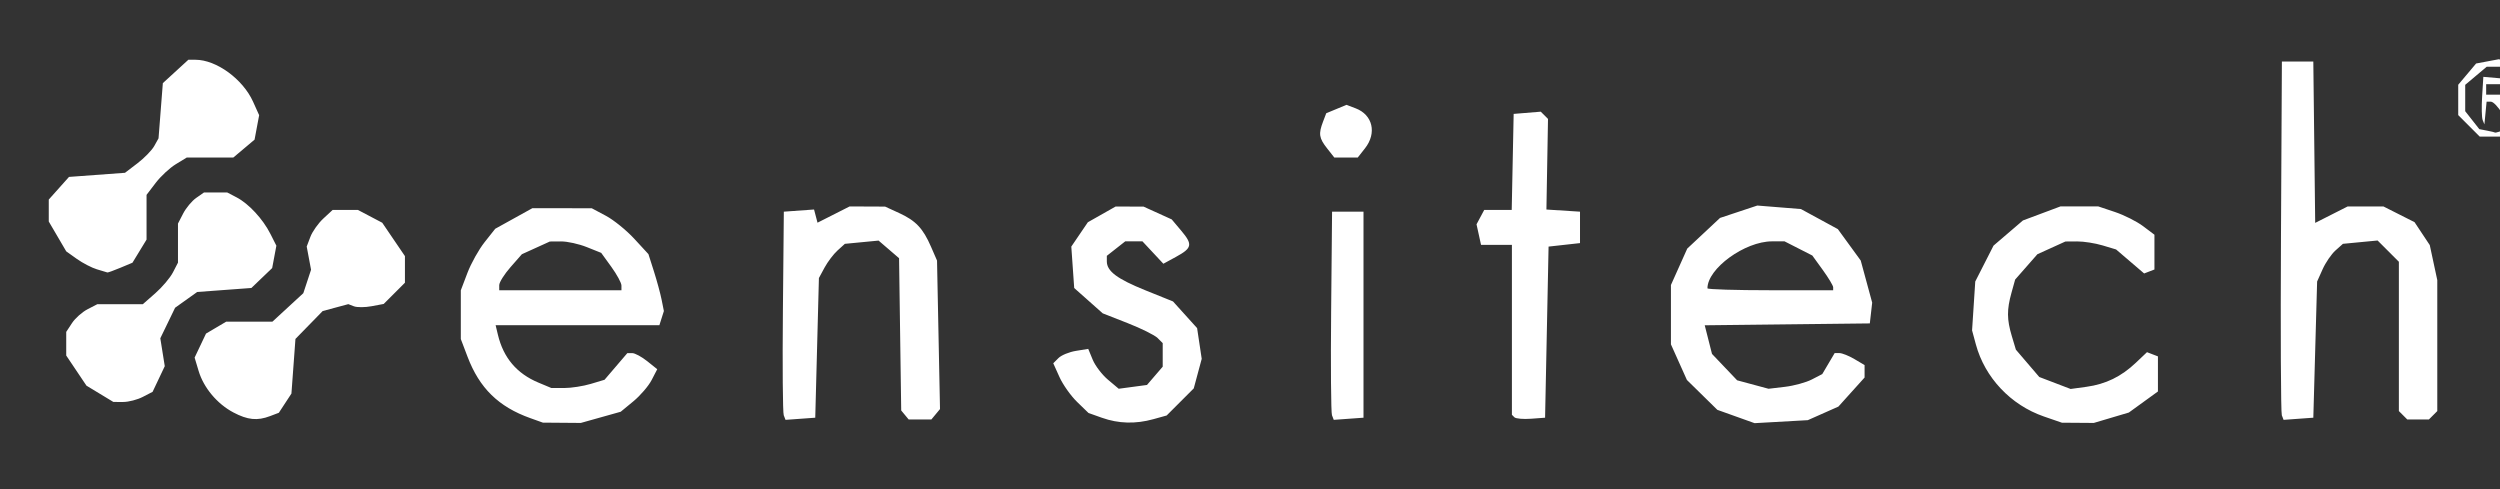
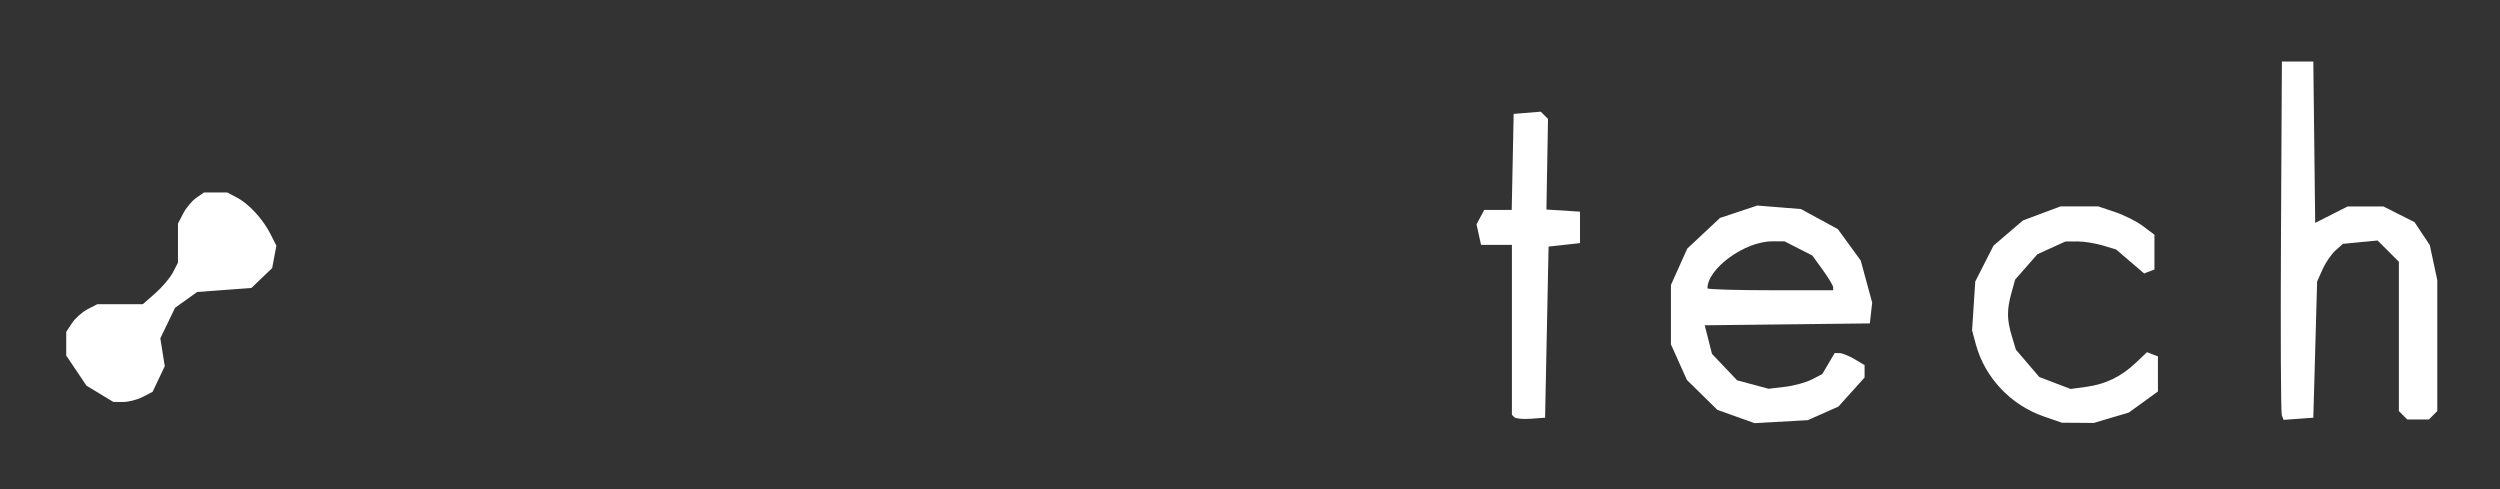
<svg xmlns="http://www.w3.org/2000/svg" xmlns:ns1="http://www.inkscape.org/namespaces/inkscape" xmlns:ns2="http://sodipodi.sourceforge.net/DTD/sodipodi-0.dtd" width="48.683mm" height="9.525mm" viewBox="0 0 48.683 9.525" version="1.1" id="svg1" xml:space="preserve" ns1:version="1.3.2 (091e20e, 2023-11-25)" ns2:docname="clients_logos.svg">
  <rect x="0" y="0" width="48.683" height="9.525" fill="#333333" stroke="none" />
  <ns2:namedview id="namedview1" pagecolor="#505050" bordercolor="#eeeeee" borderopacity="1" ns1:showpageshadow="0" ns1:pageopacity="0" ns1:pagecheckerboard="0" ns1:deskcolor="#505050" ns1:document-units="mm" showgrid="false" ns1:zoom="0.53376866" ns1:cx="-887.08842" ns1:cy="709.10869" ns1:window-width="1920" ns1:window-height="1172" ns1:window-x="0" ns1:window-y="0" ns1:window-maximized="0" ns1:current-layer="svg1">
    <ns1:grid id="grid15" units="px" originx="375.28" originy="-306.716" spacingx="0.265" spacingy="0.265" empcolor="#0099e5" empopacity="0.302" color="#0099e5" opacity="0.149" empspacing="5" dotted="false" gridanglex="30" gridanglez="30" visible="false" />
    <ns1:page x="-2.1701459e-05" y="2.0693678e-05" width="48.683" height="9.525" id="page1" margin="0" bleed="0" />
  </ns2:namedview>
  <defs id="defs1" />
  <g ns1:label="Layer 1" ns1:groupmode="layer" id="layer1" transform="translate(375.28,-306.716)">
    <g id="g66" ns1:label="ensitech_logo_dark">
-       <rect style="fill:none;fill-opacity:1;stroke:none;stroke-width:0.6;stroke-linecap:round;stroke-linejoin:round;stroke-miterlimit:0;paint-order:fill markers stroke" id="rect65" width="48.683" height="9.525" x="-375.28" y="306.716" />
      <g id="g65" ns1:label="ensitech_20" transform="matrix(0.068,0,0,0.068,-189.808,298.68)" style="fill:#ffffff;fill-opacity:1">
        <path style="fill:#ffffff;fill-opacity:1" d="m -2230.4,237.45 -5.335,-1.908 -4.357,-4.276 -4.357,-4.276 -2.288,-5.099 -2.288,-5.099 v -8.5 -8.5 l 2.337,-5.214 2.337,-5.214 4.693,-4.39 4.693,-4.39 5.337,-1.773 5.337,-1.773 6.249,0.502 6.249,0.502 5.284,2.874 5.284,2.874 3.278,4.5 3.278,4.5 1.639,6.027 1.639,6.027 -0.338,2.973 -0.338,2.973 -23.639,0.268 -23.639,0.268 1.04,4.099 1.04,4.099 3.599,3.779 3.599,3.779 4.5,1.212 4.5,1.212 4.696,-0.554 c 2.583,-0.305 6.044,-1.251 7.69,-2.103 l 2.994,-1.548 1.775,-3.005 1.775,-3.005 h 1.38 c 0.759,0 2.687,0.772 4.284,1.716 l 2.904,1.716 v 1.782 1.782 l -3.75,4.163 -3.75,4.163 -4.378,1.943 -4.378,1.943 -7.622,0.43 -7.622,0.43 z m 27.835,-37.008 c 0,-0.467 -1.344,-2.705 -2.987,-4.973 l -2.987,-4.123 -3.974,-2.027 -3.974,-2.027 h -3.572 c -7.8,0 -18.508,7.782 -18.508,13.45 0,0.302 8.1,0.55 18,0.55 h 18 z m 60.332,36.999 c -9.485,-3.278 -16.899,-11.136 -19.468,-20.634 l -1.086,-4.015 0.455,-7 0.455,-7 2.616,-5.138 2.616,-5.138 4.211,-3.604 4.211,-3.604 5.367,-2.008 5.367,-2.008 h 5.428 5.428 l 4.785,1.603 c 2.632,0.882 6.247,2.704 8.035,4.051 l 3.25,2.448 v 4.98 4.98 l -1.477,0.567 -1.476,0.567 -4.016,-3.437 -4.016,-3.437 -3.874,-1.161 c -2.131,-0.638 -5.396,-1.151 -7.258,-1.139 l -3.384,0.022 -4.009,1.821 -4.009,1.821 -3.187,3.63 -3.187,3.63 -1.049,3.777 c -1.352,4.87 -1.33,7.645 0.1,12.419 l 1.161,3.874 3.35,3.914 3.35,3.914 4.489,1.715 4.489,1.715 4.517,-0.619 c 5.535,-0.759 9.974,-2.92 14.167,-6.897 l 3.184,-3.02 1.566,0.601 1.566,0.601 v 5.025 5.025 l -4.164,3.016 -4.164,3.016 -5.018,1.49 -5.018,1.49 -4.569,-0.033 -4.569,-0.033 z m -151.619,0.231 -0.714,-0.714 v -24.333 -24.333 h -4.421 -4.42 l -0.646,-2.941 -0.646,-2.941 1.102,-2.059 1.102,-2.059 h 3.937 3.937 l 0.278,-13.75 0.278,-13.75 3.882,-0.318 3.882,-0.318 1.036,1.036 1.036,1.036 -0.227,12.975 -0.227,12.975 4.809,0.307 4.809,0.307 v 4.5 4.5 l -4.5,0.5 -4.5,0.5 -0.5,24.5 -0.5,24.5 -4.036,0.297 c -2.22,0.163 -4.357,-0.024 -4.75,-0.417 z m 219.767,-0.572 c -0.276,-0.719 -0.384,-23.808 -0.241,-51.308 l 0.26,-50 h 4.5 4.5 l 0.268,23.105 0.268,23.105 4.651,-2.355 4.651,-2.355 h 5.119 5.119 l 4.454,2.25 4.454,2.25 2.183,3.287 2.183,3.287 1.075,5.013 1.075,5.013 v 18.751 18.751 l -1.2,1.2 -1.2,1.2 h -3.1 -3.1 l -1.2,-1.2 -1.2,-1.2 v -21.377 -21.377 l -3.046,-3.046 -3.046,-3.046 -4.964,0.477 -4.964,0.477 -2.128,1.896 c -1.17,1.043 -2.833,3.471 -3.695,5.396 l -1.567,3.5 -0.544,19.5 -0.545,19.5 -4.259,0.308 -4.259,0.308 z m -624.834,-6.151 -3.854,-2.333 -2.896,-4.313 -2.896,-4.313 v -3.385 -3.385 l 1.649,-2.516 c 0.907,-1.384 2.909,-3.168 4.45,-3.965 l 2.802,-1.449 h 6.515 6.515 l 3.586,-3.148 c 1.972,-1.732 4.238,-4.409 5.035,-5.95 l 1.449,-2.802 v -5.599 -5.599 l 1.494,-2.89 c 0.822,-1.589 2.497,-3.592 3.723,-4.45 l 2.228,-1.561 h 3.327 3.327 l 2.7,1.411 c 3.474,1.815 7.515,6.184 9.675,10.461 l 1.703,3.371 -0.601,3.203 -0.601,3.203 -2.977,2.852 -2.977,2.852 -7.761,0.573 -7.76,0.573 -3.164,2.257 -3.164,2.257 -2.117,4.373 -2.117,4.373 0.638,3.993 0.638,3.993 -1.742,3.672 -1.742,3.672 -2.816,1.456 c -1.548,0.801 -4.075,1.454 -5.615,1.451 l -2.8,-0.005 z" id="path64" ns2:nodetypes="ccccccccccccccccccccccccccccccccsscccssccccccccccsscccssscssscccccccccccsscccccccsscccccsscccccsscccccccccccsscccccccccccccccccccccccccccsssscccccccccccccccccccccccccccccsscccccsccccccsscccsscccsscccsscccccccccccccccsscc" />
-         <path style="fill:#ffffff;fill-opacity:1" d="m -2575.683,237.911 c -9.088,-3.248 -14.541,-8.583 -17.956,-17.571 l -1.926,-5.07 v -6.979 -6.979 l 1.893,-4.981 c 1.041,-2.74 3.258,-6.705 4.926,-8.812 l 3.034,-3.83 5.324,-2.949 5.324,-2.949 8.5,0.012 8.5,0.012 4.045,2.154 c 2.225,1.185 5.875,4.14 8.113,6.567 l 4.068,4.413 1.567,4.921 c 0.862,2.707 1.857,6.374 2.212,8.149 l 0.645,3.228 -0.642,2.022 -0.642,2.022 h -23.452 -23.452 l 0.659,2.75 c 1.583,6.603 5.4,11.108 11.61,13.702 l 3.704,1.548 h 3.666 c 2.016,0 5.441,-0.532 7.61,-1.181 l 3.943,-1.181 3.268,-3.819 3.268,-3.819 1.404,0.005 c 0.772,0.003 2.698,1.041 4.28,2.306 l 2.876,2.301 -1.605,3.104 c -0.883,1.707 -3.236,4.448 -5.229,6.091 l -3.624,2.987 -5.713,1.603 -5.713,1.603 -5.434,-0.044 -5.434,-0.044 z m 26.118,-37.969 c 0,-0.742 -1.304,-3.15 -2.898,-5.351 l -2.898,-4.001 -4.122,-1.649 c -2.267,-0.907 -5.576,-1.639 -7.352,-1.627 l -3.23,0.022 -4.009,1.821 -4.009,1.821 -3.241,3.692 c -1.783,2.03 -3.241,4.351 -3.241,5.157 v 1.465 h 17.5 17.5 z m 137.625,37.881 -3.875,-1.381 -3.262,-3.162 c -1.794,-1.739 -4.065,-4.942 -5.046,-7.118 l -1.784,-3.956 1.491,-1.491 c 0.82,-0.82 3.073,-1.747 5.007,-2.061 l 3.516,-0.571 1.294,3.124 c 0.712,1.718 2.676,4.287 4.366,5.709 l 3.071,2.584 4.047,-0.543 4.047,-0.543 2.252,-2.618 2.252,-2.618 v -3.373 -3.373 l -1.472,-1.472 c -0.81,-0.81 -4.675,-2.729 -8.588,-4.264 l -7.117,-2.792 -4.084,-3.625 -4.084,-3.625 -0.415,-5.933 -0.415,-5.933 2.368,-3.485 2.368,-3.485 3.97,-2.249 3.97,-2.249 4,0.006 4,0.006 4.041,1.836 4.041,1.836 2.75,3.268 c 3.313,3.937 3.106,4.931 -1.556,7.474 l -3.588,1.957 -2.996,-3.207 -2.996,-3.207 h -2.464 -2.464 l -2.635,2.073 -2.635,2.073 v 1.599 c 0,2.8 2.956,5.014 11.06,8.281 l 7.893,3.182 3.45,3.819 3.45,3.819 0.66,4.399 0.66,4.399 -1.139,4.232 -1.139,4.232 -3.882,3.882 -3.882,3.882 -3.815,1.059 c -5.087,1.412 -9.982,1.28 -14.69,-0.399 z m -248.754,-1.537 c -4.657,-2.461 -8.513,-7.066 -9.96,-11.895 l -1.142,-3.811 1.631,-3.438 1.631,-3.438 2.888,-1.706 2.888,-1.706 h 6.618 6.618 l 4.427,-4.08 4.427,-4.08 1.108,-3.357 1.108,-3.357 -0.623,-3.323 -0.623,-3.323 1.056,-2.778 c 0.581,-1.528 2.252,-3.886 3.712,-5.24 l 2.656,-2.462 h 3.62 3.62 l 3.484,1.834 3.484,1.834 3.25,4.779 3.25,4.779 v 3.81 3.81 l -3.039,3.039 -3.039,3.039 -3.454,0.648 c -1.899,0.356 -4.18,0.369 -5.068,0.028 l -1.615,-0.62 -3.669,0.988 -3.669,0.988 -3.9,3.994 -3.9,3.994 -0.575,7.823 -0.575,7.823 -1.802,2.75 -1.802,2.75 -2.513,0.955 c -3.656,1.39 -6.415,1.114 -10.512,-1.051 z m 157.604,0.801 c -0.279,-0.726 -0.387,-14.14 -0.241,-29.808 l 0.266,-28.487 4.328,-0.311 4.328,-0.311 0.494,1.889 0.494,1.889 4.598,-2.328 4.598,-2.328 5.08,0.022 5.081,0.022 4,1.837 c 4.791,2.2 6.85,4.374 9.147,9.656 l 1.724,3.963 0.426,21.263 0.426,21.263 -1.234,1.487 -1.234,1.487 h -3.255 -3.255 l -1.066,-1.284 -1.066,-1.284 -0.307,-21.804 -0.307,-21.804 -2.933,-2.521 -2.933,-2.521 -4.827,0.464 -4.827,0.464 -2.092,1.893 c -1.151,1.041 -2.824,3.245 -3.717,4.896 l -1.625,3.002 -0.523,20 -0.523,20 -4.259,0.308 -4.259,0.308 z m 157,0 c -0.279,-0.726 -0.387,-14.14 -0.241,-29.808 l 0.266,-28.487 h 4.5 4.5 v 29.5 29.5 l -4.259,0.308 -4.259,0.308 z m -353.683,-41.784 c -1.49,-0.449 -4.075,-1.79 -5.746,-2.979 l -3.038,-2.163 -2.504,-4.273 -2.504,-4.273 v -3.146 -3.146 l 2.897,-3.243 2.897,-3.243 8.017,-0.589 8.017,-0.589 3.572,-2.725 c 1.965,-1.499 4.126,-3.719 4.802,-4.934 l 1.229,-2.209 0.618,-7.903 0.617,-7.903 3.652,-3.347 3.652,-3.347 h 2.047 c 5.971,0 13.566,5.533 16.487,12.01 l 1.742,3.863 -0.657,3.503 -0.657,3.503 -3.043,2.56 -3.043,2.56 -6.673,0.004 -6.673,0.004 -3.134,1.911 c -1.724,1.051 -4.311,3.454 -5.75,5.341 l -2.616,3.43 v 6.406 6.406 l -2.018,3.31 -2.018,3.31 -3.446,1.44 c -1.895,0.792 -3.573,1.401 -3.728,1.354 -0.155,-0.047 -1.501,-0.453 -2.991,-0.902 z m 352.281,-34.646 c -2.31,-2.936 -2.491,-4.135 -1.157,-7.644 l 0.916,-2.409 2.9,-1.201 2.9,-1.201 2.623,0.997 c 4.896,1.862 6.114,7.083 2.672,11.458 l -2.073,2.635 h -3.355 -3.355 z m 327.004,-6.442 -3.077,-3.077 v -4.346 -4.346 l 2.56,-3.043 2.56,-3.043 3.278,-0.615 3.278,-0.615 3.651,1.526 3.651,1.526 1.642,3.444 1.642,3.444 -0.666,3.551 -0.666,3.551 -3.043,2.56 -3.043,2.56 h -4.346 -4.346 z m 10.804,0.969 3.18,-1.108 1.47,-2.842 c 0.808,-1.563 1.47,-4.024 1.47,-5.469 v -2.627 l -2.923,-2.923 -2.923,-2.923 h -3 -3 l -3.077,2.589 -3.077,2.589 v 3.776 3.776 l 2.02,2.568 2.02,2.568 2.23,0.431 c 1.226,0.237 2.275,0.492 2.331,0.567 0.055,0.075 1.532,-0.363 3.28,-0.972 z m -6.883,-2.628 c -0.274,-0.68 -0.342,-3.742 -0.152,-6.805 l 0.346,-5.568 3.553,0.305 3.553,0.305 1.059,1.691 1.059,1.691 -1.637,1.809 -1.637,1.809 1,1.787 c 0.55,0.983 0.824,2.314 0.61,2.959 l -0.391,1.172 -1.896,-3.209 c -1.043,-1.765 -2.445,-3.209 -3.117,-3.209 h -1.221 l -0.316,3.25 -0.316,3.25 z m 7.002,-8.763 v -1.5 h -3 -3 v 1.5 1.5 h 3 3 z" id="path65" ns2:nodetypes="sscccsscccccsscsscccccsscssccccscsscccccssscsscccsscccsccsscsscsscccccccsscccccccccccccsscccccccsscccccccccsccsscccccccccccccsscccccccccccsscccccccccsssscccccccccsscccccccccccccccsscccccssscccccccscscccccccccsscccccsscccccccsscccccssccsscccsscccscccccccccccccccccccscsscccccccccccssssscccccccsscsscccsccccccccc" />
      </g>
    </g>
  </g>
</svg>